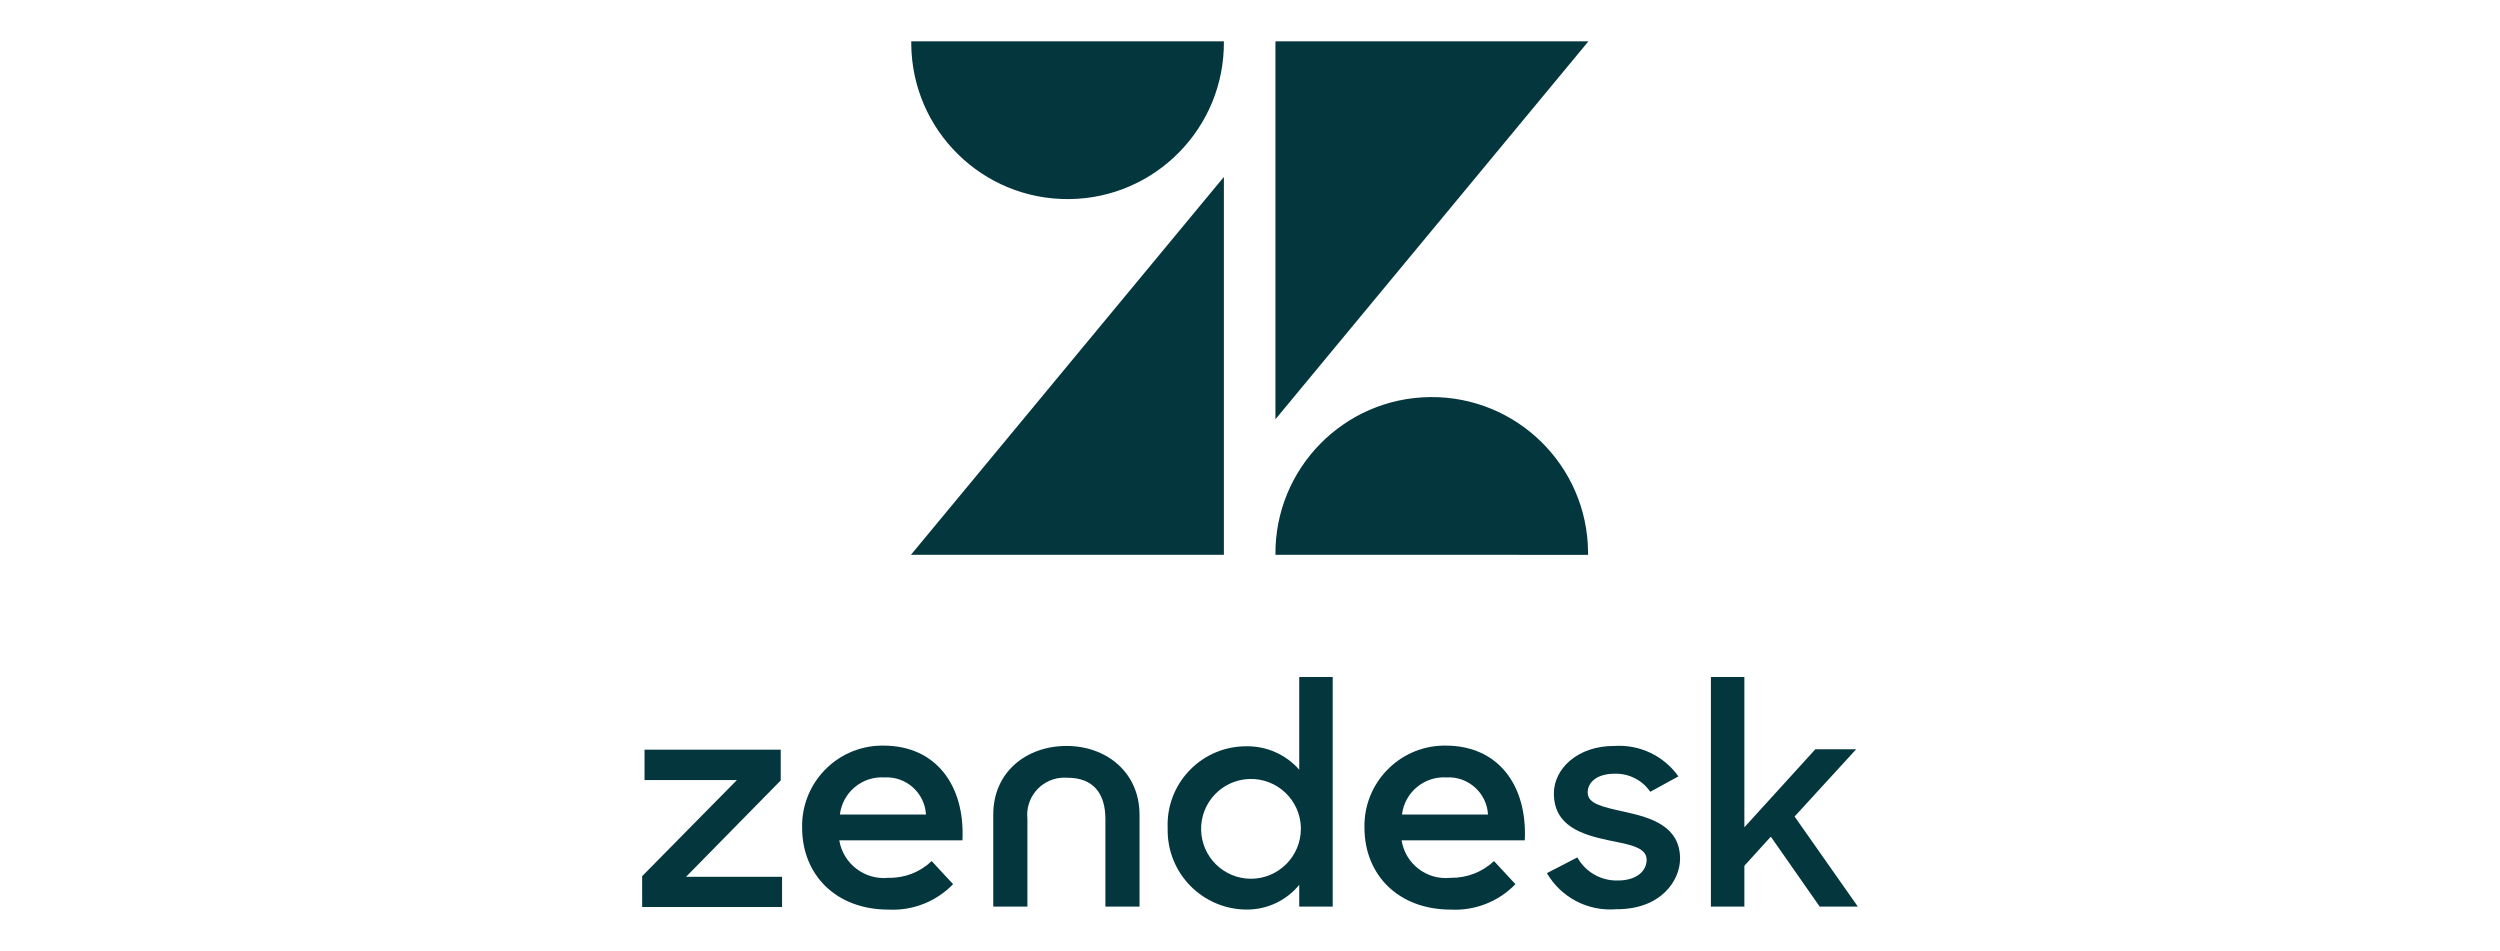
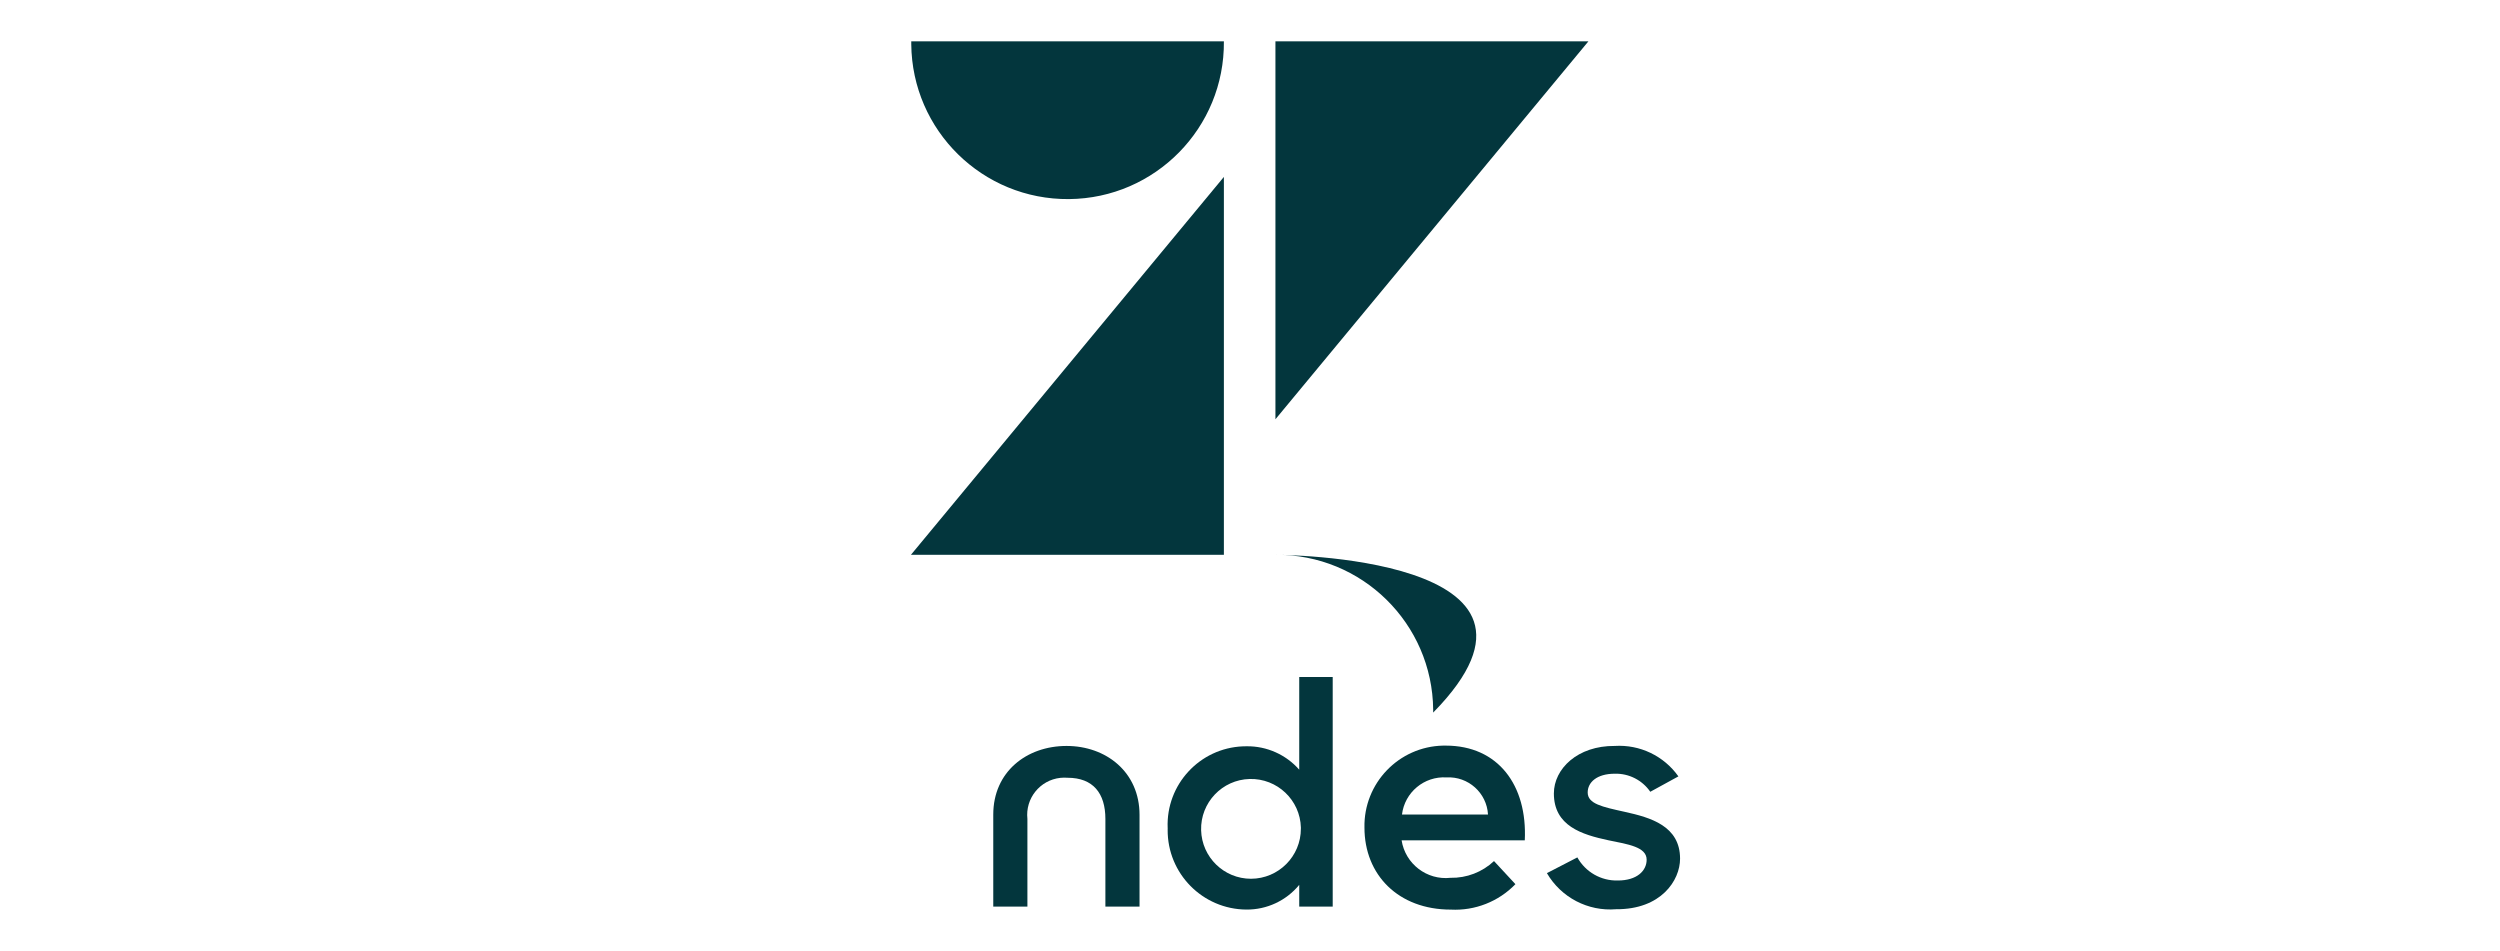
<svg xmlns="http://www.w3.org/2000/svg" version="1.1" id="Layer_1" x="0px" y="0px" width="184px" height="70px" viewBox="0 0 184 70" style="enable-background:new 0 0 184 70;" xml:space="preserve">
  <style type="text/css">
	.st0{fill:#03363D;}
	.st1{fill:none;}
</style>
  <g id="zendesk-medium" transform="translate(-76.4 -52.7)">
    <path id="Path_80" class="st0" d="M166.478,65.721v27.814h-23.034L166.478,65.721z" />
    <path id="Path_81" class="st0" d="M166.478,55.744c0.058,6.354-5.046,11.552-11.4,11.609c-6.354,0.058-11.552-5.046-11.609-11.4   c-0.001-0.07-0.001-0.14,0-0.21H166.478z" />
-     <path id="Path_82" class="st0" d="M170.272,93.535c-0.058-6.354,5.045-11.552,11.399-11.61c6.354-0.058,11.552,5.045,11.61,11.399   c0.001,0.071,0.001,0.141,0,0.212C193.281,93.535,170.272,93.535,170.272,93.535z" />
+     <path id="Path_82" class="st0" d="M170.272,93.535c6.354-0.058,11.552,5.045,11.61,11.399   c0.001,0.071,0.001,0.141,0,0.212C193.281,93.535,170.272,93.535,170.272,93.535z" />
    <path id="Path_83" class="st0" d="M170.272,83.558V55.744h23.034L170.272,83.558z" />
    <path id="Path_84" class="st0" d="M183.157,117.307c1.188,0.024,2.337-0.418,3.202-1.232l1.576,1.7   c-1.24,1.282-2.974,1.965-4.755,1.872c-3.868,0-6.356-2.562-6.356-6.035c-0.067-3.265,2.525-5.966,5.789-6.035h0.197   c3.843,0,6.011,2.907,5.814,6.971h-9.066C179.83,116.281,181.413,117.497,183.157,117.307 M185.917,112.651   c-0.09-1.598-1.457-2.821-3.055-2.734c-1.643-0.099-3.08,1.1-3.276,2.734H185.917z" />
-     <path id="Path_85" class="st0" d="M123.662,117.185l6.971-7.07h-6.795v-2.242h10.023v2.266l-6.971,7.095h7.07v2.219h-10.297   C123.662,119.453,123.662,117.185,123.662,117.185z" />
-     <path id="Path_86" class="st0" d="M141.793,117.307c1.181,0.028,2.324-0.415,3.178-1.232l1.576,1.7   c-1.24,1.282-2.974,1.965-4.755,1.872c-3.868,0-6.356-2.562-6.356-6.035c-0.067-3.265,2.525-5.966,5.789-6.035h0.197   c3.843,0,6.011,2.907,5.814,6.971h-9.066C138.459,116.281,140.046,117.489,141.793,117.307 M144.552,112.651   c-0.09-1.598-1.457-2.821-3.055-2.734c-1.644-0.101-3.083,1.097-3.28,2.732L144.552,112.651z" />
    <path id="Path_87" class="st0" d="M162.34,113.638c-0.129-3.188,2.351-5.877,5.54-6.007c0.092-0.004,0.183-0.005,0.275-0.005   c1.479-0.017,2.891,0.613,3.868,1.723v-6.822h2.464v16.9h-2.464v-1.601c-0.955,1.164-2.387,1.833-3.892,1.818   c-3.222-0.022-5.814-2.651-5.792-5.873c0-0.046,0.001-0.093,0.003-0.139 M172.145,113.608c-0.054-2.027-1.74-3.627-3.768-3.575   c-2.028,0.053-3.627,1.74-3.575,3.768c0.053,1.99,1.681,3.576,3.671,3.576c2.033-0.005,3.677-1.658,3.671-3.691   C172.146,113.661,172.146,113.634,172.145,113.608" />
    <path id="Path_88" class="st0" d="M190.252,116.963l2.241-1.158c0.599,1.079,1.749,1.734,2.981,1.7   c1.404,0,2.119-0.714,2.119-1.531c0-0.936-1.355-1.133-2.808-1.429c-1.971-0.419-4.02-1.059-4.02-3.446   c0-1.818,1.75-3.523,4.484-3.498c1.843-0.114,3.614,0.734,4.681,2.241l-2.069,1.133c-0.59-0.857-1.572-1.357-2.611-1.33   c-1.33,0-1.996,0.64-1.996,1.379c0,0.837,1.059,1.059,2.734,1.429c1.897,0.419,4.065,1.035,4.065,3.446   c0,1.601-1.404,3.745-4.705,3.72c-2.071,0.171-4.055-0.864-5.099-2.661" />
-     <path id="Path_89" class="st0" d="M206.732,114.278l-1.946,2.143v3.005h-2.464v-16.899h2.464v11.061l5.223-5.743h3.005   l-4.533,4.952l4.656,6.63h-2.808L206.732,114.278z" />
    <path id="Path_90" class="st0" d="M154.899,107.602c-2.932,0-5.395,1.897-5.395,5.051v6.775h2.513v-6.455   c-0.165-1.505,0.921-2.859,2.426-3.023c0.176-0.019,0.354-0.021,0.53-0.007c1.872,0,2.784,1.133,2.784,3.03v6.455h2.513v-6.753   c0-3.154-2.464-5.073-5.37-5.073" />
  </g>
  <rect class="st1" width="184" height="70" />
</svg>